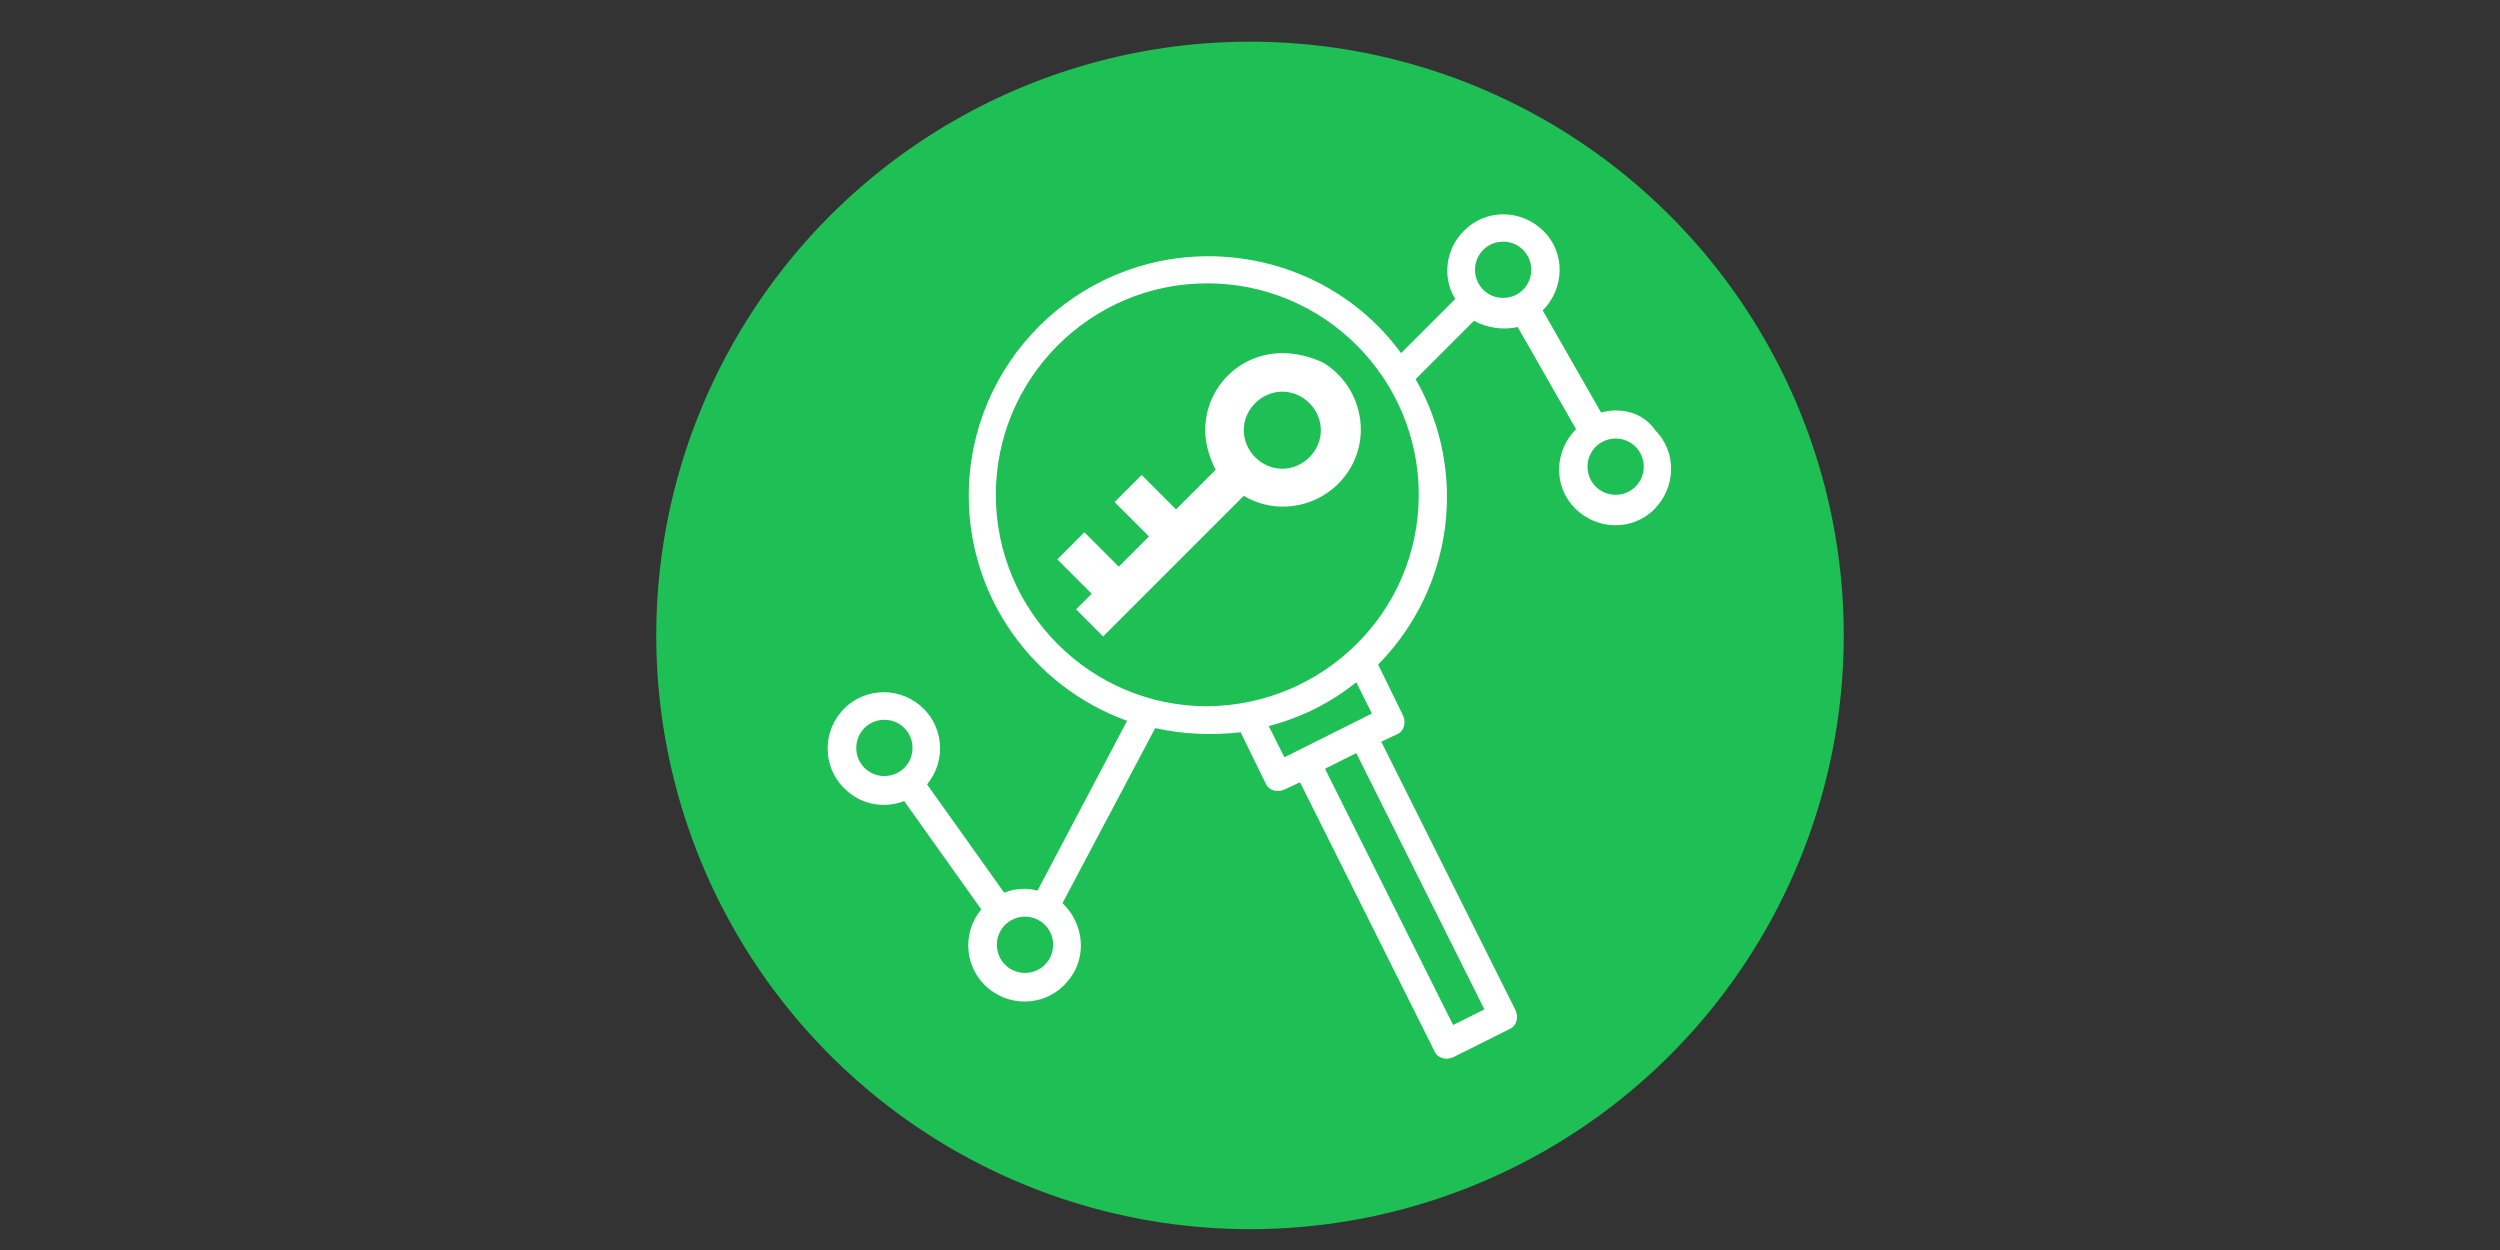
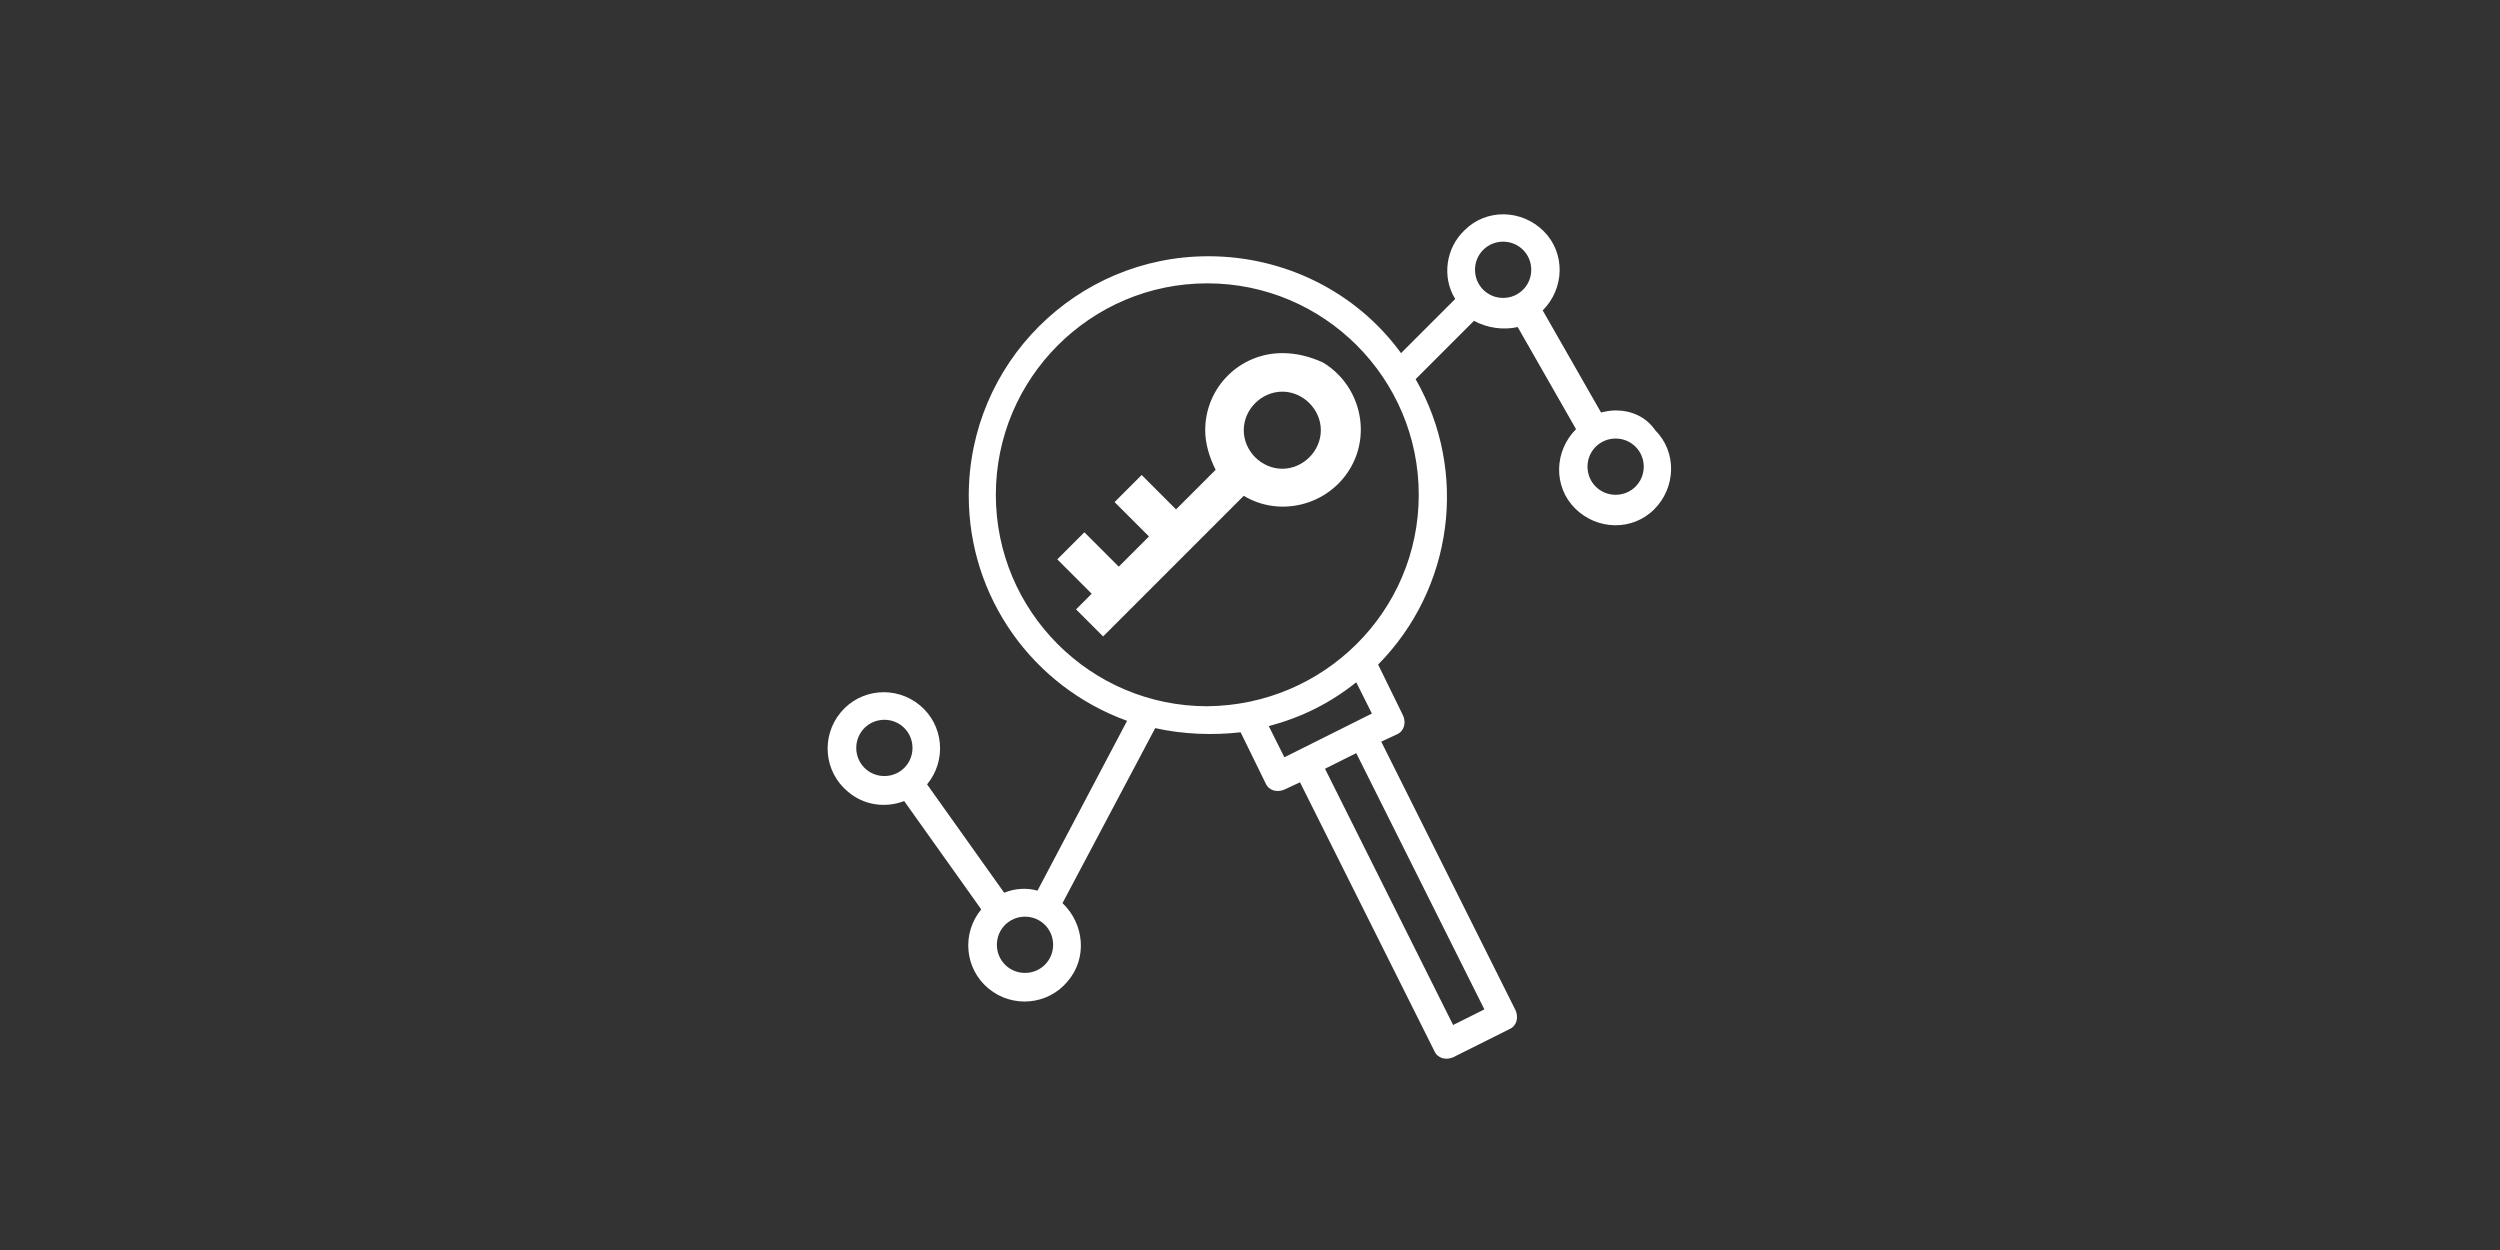
<svg xmlns="http://www.w3.org/2000/svg" version="1.0" id="Livello_1" x="0px" y="0px" viewBox="0 0 240 120" style="enable-background:new 0 0 240 120;" xml:space="preserve">
  <rect x="0" y="0" width="240" height="120" fill="#333333" stroke="none" />
  <style type="text/css">
	.st0{fill:#1EBF55;}
	.st1{fill:#FFFFFF;}
</style>
  <title>obp_index_icon</title>
  <g>
    <g id="circle">
-       <circle class="st0" cx="120" cy="61" r="57" />
-     </g>
+       </g>
    <g id="outline">
      <path class="st1" d="M123.1,33.9c-4.1,0-7.4,3.3-7.4,7.4c0,1.3,0.4,2.6,1,3.8l-3.8,3.8l-3.3-3.3l-2.6,2.6l3.3,3.3l-2.9,2.9    l-3.3-3.3l-2.6,2.6l3.3,3.3l-1.5,1.5l2.6,2.6l13.5-13.5c3.5,2.1,8.1,0.9,10.2-2.6c2.1-3.5,0.9-8.1-2.6-10.2    C125.7,34.2,124.4,33.9,123.1,33.9z M123.1,45c-2,0-3.7-1.7-3.7-3.7c0-2,1.7-3.7,3.7-3.7s3.7,1.7,3.7,3.7    C126.8,43.3,125.1,45,123.1,45z" />
      <path class="st1" d="M155.1,39.4c-0.5,0-1,0.1-1.4,0.2l-5.6-9.8c2.1-2.1,2.2-5.5,0.1-7.6c-2.1-2.1-5.5-2.2-7.6-0.1    c-1.8,1.7-2.2,4.5-0.9,6.6l-5.2,5.2c-4.3-5.9-11.2-9.3-18.5-9.3c-12.7,0-23,10.3-23,23c0,9.7,6.1,18.3,15.2,21.6l-8.6,16.3    c-1.1-0.3-2.2-0.2-3.2,0.2L89,75.3c1.9-2.3,1.6-5.7-0.7-7.6s-5.7-1.6-7.6,0.7c-1.9,2.3-1.6,5.7,0.7,7.6c1.5,1.3,3.6,1.6,5.4,0.9    l7.4,10.4c-1.9,2.3-1.6,5.7,0.7,7.6s5.7,1.6,7.6-0.7c1.9-2.2,1.6-5.5-0.5-7.5l8.9-16.8c2.7,0.6,5.5,0.7,8.2,0.4l2.4,4.9    c0.3,0.7,1.1,0.9,1.8,0.6l1.5-0.7l12.9,25.8c0.3,0.7,1.1,0.9,1.8,0.6c0,0,0,0,0,0l5.4-2.7c0.7-0.3,0.9-1.1,0.6-1.8l-12.9-25.8    l1.5-0.7c0.7-0.3,0.9-1.1,0.6-1.8l-2.4-4.9c7.2-7.3,8.7-18.5,3.6-27.4l5.6-5.6c1.3,0.7,2.8,0.9,4.2,0.6l5.6,9.8    c-2.1,2.1-2.2,5.5-0.1,7.6c2.1,2.1,5.5,2.2,7.6,0.1c2.1-2.1,2.2-5.5,0.1-7.6C158,40,156.6,39.4,155.1,39.4z M82.2,71.8    c0-1.5,1.2-2.7,2.7-2.7s2.7,1.2,2.7,2.7c0,1.5-1.2,2.7-2.7,2.7C83.4,74.5,82.2,73.3,82.2,71.8z M98.4,93.4c-1.5,0-2.7-1.2-2.7-2.7    s1.2-2.7,2.7-2.7s2.7,1.2,2.7,2.7C101.1,92.2,99.9,93.4,98.4,93.4z M121.8,69.7c3.1-0.8,5.9-2.2,8.4-4.2l1.5,3l-8.4,4.2    L121.8,69.7z M142.5,96.9l-3,1.5l-12.3-24.6l3-1.5L142.5,96.9z M115.9,67.8c-11.2,0-20.3-9.1-20.3-20.3s9.1-20.3,20.3-20.3    s20.3,9.1,20.3,20.3C136.2,58.7,127.1,67.7,115.9,67.8z M141.6,25.9c0-1.5,1.2-2.7,2.7-2.7s2.7,1.2,2.7,2.7s-1.2,2.7-2.7,2.7    C142.8,28.6,141.6,27.4,141.6,25.9z M155.1,47.5c-1.5,0-2.7-1.2-2.7-2.7s1.2-2.7,2.7-2.7s2.7,1.2,2.7,2.7    C157.8,46.3,156.6,47.5,155.1,47.5z" />
    </g>
  </g>
</svg>